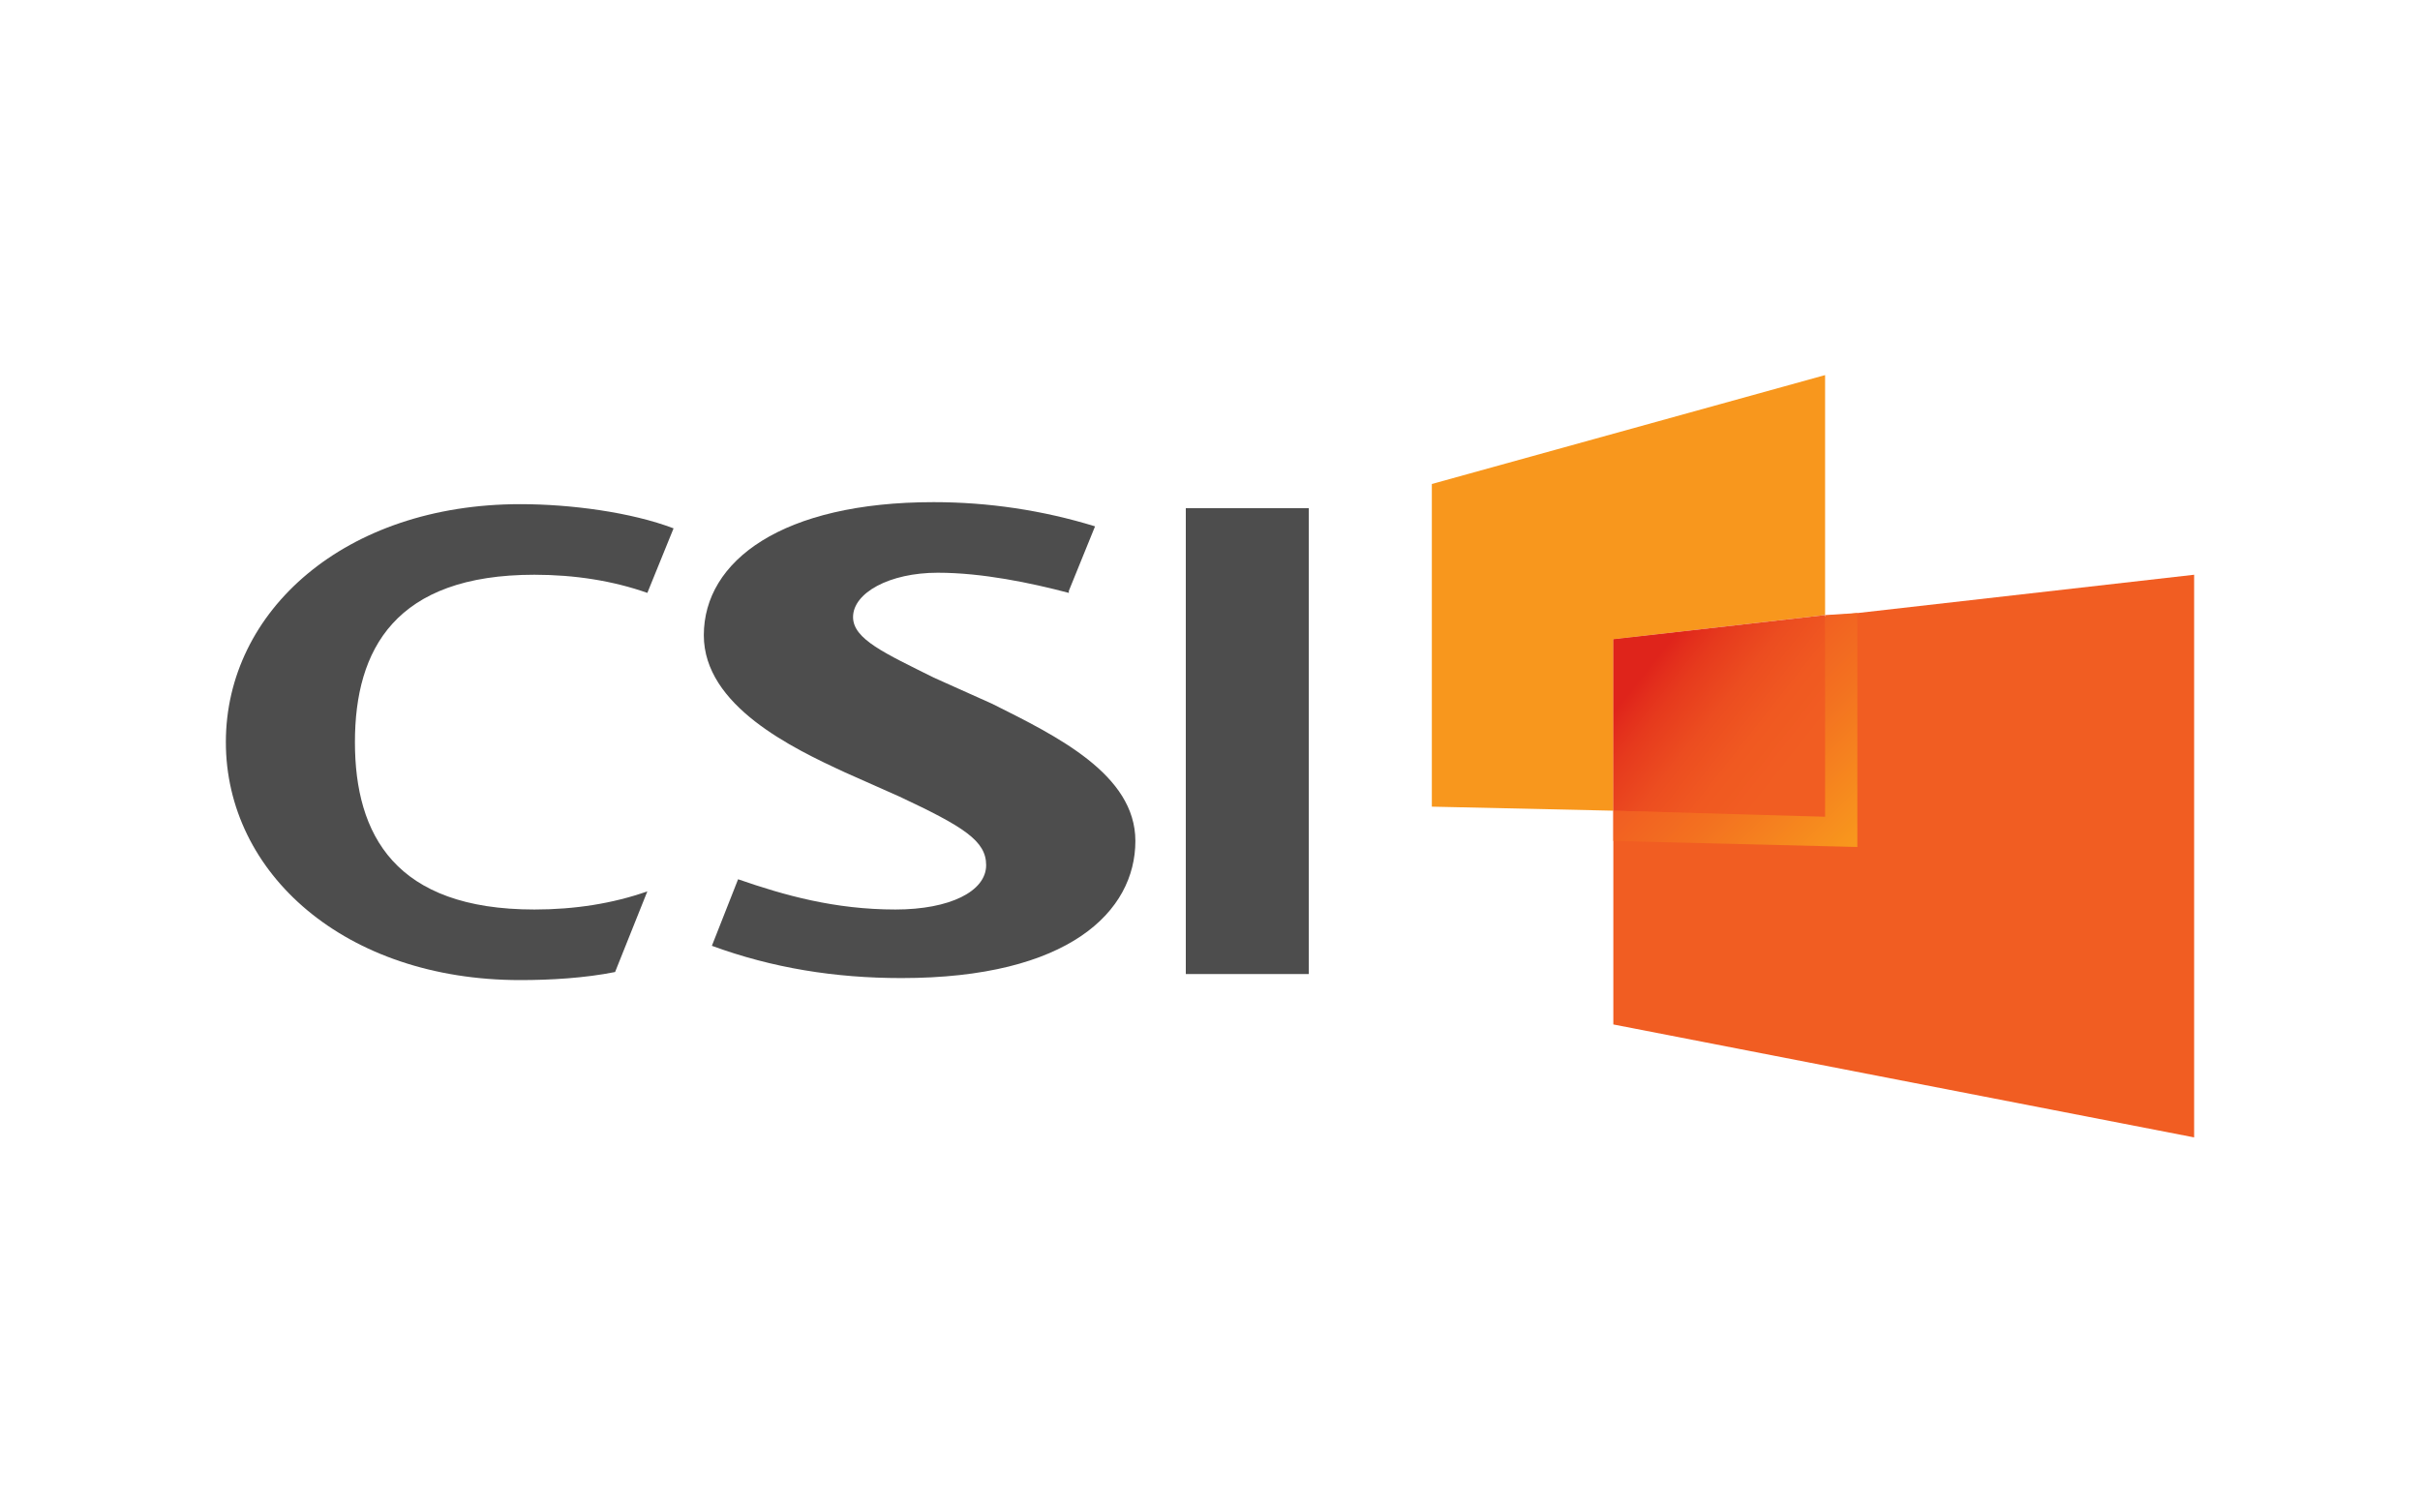
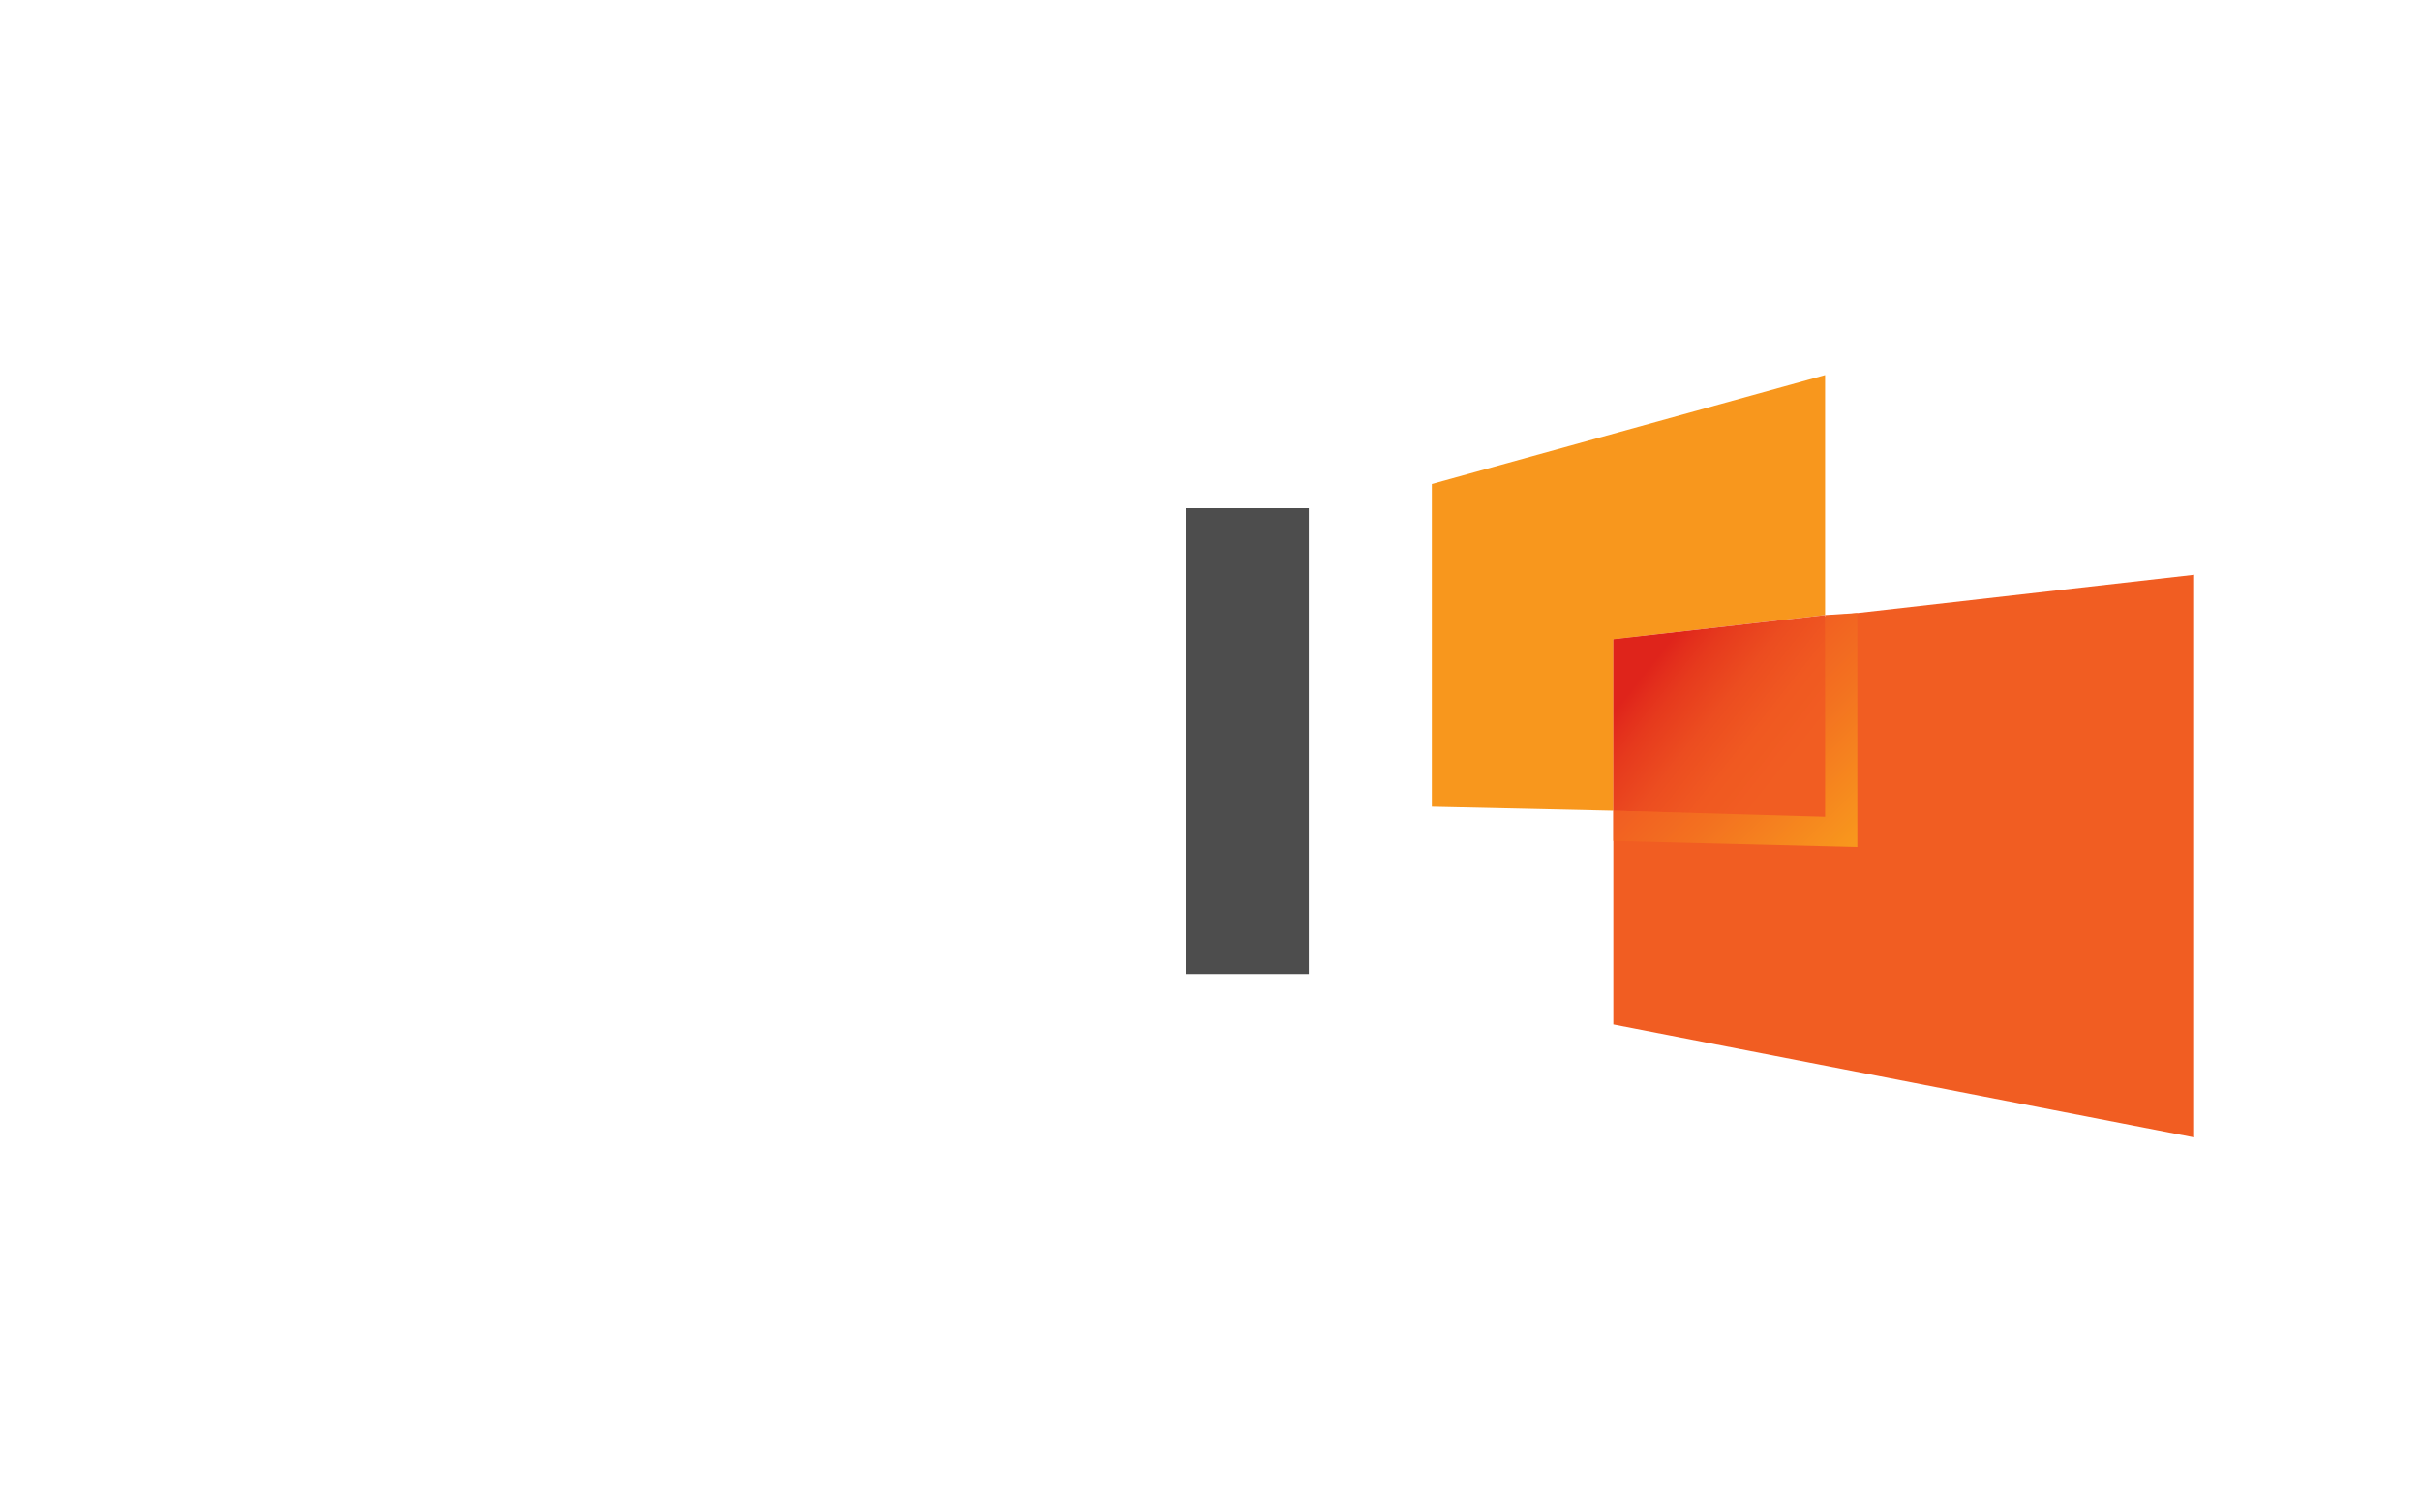
<svg xmlns="http://www.w3.org/2000/svg" version="1.1" id="csi_00000004532454618434355300000010352651343389929388_" x="0px" y="0px" viewBox="0 0 120 75" style="enable-background:new 0 0 120 75;" xml:space="preserve">
  <style type="text/css">
	.st0{fill:none;}
	.st1{fill:#F15D22;}
	.st2{fill:#F8971D;}
	.st3{fill:url(#Path_00000080175628993407631400000010139439534430229641_);}
	.st4{fill:url(#Path_00000182502583734575629520000012981174612824027055_);}
	.st5{fill:#4D4D4D;}
</style>
  <rect id="buounds" class="st0" width="120" height="75" />
  <g id="shape" transform="translate(136, 0)">
    <polygon id="Path" class="st1" points="-43.9,30.4 -56,31.7 -56,41.7 -56,50.8 -27.2,56.4 -27.2,28.5  " />
    <polygon id="Path_00000016778709003880151020000007949741905620765314_" class="st2" points="-45.5,30.5 -45.5,18.6 -65,24 -65,40    -56,40.2 -56,31.7  " />
    <linearGradient id="Path_00000070112444096197393100000001898601378003566527_" gradientUnits="userSpaceOnUse" x1="-533.334" y1="491.359" x2="-532.508" y2="490.744" gradientTransform="matrix(10.56 0 0 -9.945 5576.968 4918.95)">
      <stop offset="9.999999e-02" style="stop-color:#DF241B" />
      <stop offset="0.18" style="stop-color:#E32F1C" />
      <stop offset="0.27" style="stop-color:#E63A1D" />
      <stop offset="0.48" style="stop-color:#EC4D20" />
      <stop offset="0.69" style="stop-color:#F05921" />
      <stop offset="0.9" style="stop-color:#F15D22" />
    </linearGradient>
    <polygon id="Path_00000023276639750301092780000005451183370510594692_" style="fill:url(#Path_00000070112444096197393100000001898601378003566527_);" points="   -45.5,30.5 -56,31.7 -56,40.2 -45.5,40.5  " />
    <linearGradient id="Path_00000110451741741004129740000010993242258466044334_" gradientUnits="userSpaceOnUse" x1="-538.356" y1="497.946" x2="-537.783" y2="497.395" gradientTransform="matrix(12.12 0 0 -11.655 6473.967 5838.749)">
      <stop offset="0" style="stop-color:#F15D22" />
      <stop offset="0.39" style="stop-color:#F37120" />
      <stop offset="1" style="stop-color:#F8971D" />
    </linearGradient>
    <polygon id="Path_00000121988227744939363030000003779352542047480241_" style="fill:url(#Path_00000110451741741004129740000010993242258466044334_);" points="   -43.9,30.4 -45.5,30.5 -45.5,40.5 -56,40.2 -56,41.7 -43.9,42  " />
-     <path id="Path_00000137851740784125570970000000424547230867329677_" class="st5" d="M-124.8,36.8c0,6.5,5.9,11.8,14.6,11.8   c1.5,0,3.2-0.1,4.7-0.4l1.6-4c-1.7,0.6-3.6,0.9-5.6,0.9c-6.9,0-8.9-3.7-8.9-8.3s2-8.3,8.9-8.3c2,0,3.9,0.3,5.6,0.9l1.3-3.2   c-2.1-0.8-5.1-1.2-7.6-1.2C-118.9,25-124.8,30.3-124.8,36.8L-124.8,36.8z" />
    <rect id="Rectangle" x="-77.2" y="25.2" class="st5" width="6.1" height="23.1" />
-     <path id="Path_00000070806849240028949130000007001315943265873058_" class="st5" d="M-86.8,34.9l-2.9-1.3c-2.4-1.2-4-1.9-4-3   c0-1.2,1.8-2.2,4.2-2.2c2.2,0,4.6,0.5,6.5,1l0-0.1l1.3-3.2c-2.6-0.8-5.3-1.2-8-1.2c-7.5,0-11.4,2.9-11.4,6.6c0,3.5,4.4,5.6,7,6.8   l2.7,1.2c3.2,1.5,4.3,2.2,4.3,3.4c0,1.3-1.8,2.2-4.5,2.2c-3,0-5.5-0.7-7.8-1.5l-1.3,3.3c3,1.1,6.1,1.6,9.4,1.6   c8.3,0,11.6-3.3,11.6-6.8C-79.7,38.4-83.6,36.5-86.8,34.9L-86.8,34.9z" />
  </g>
</svg>